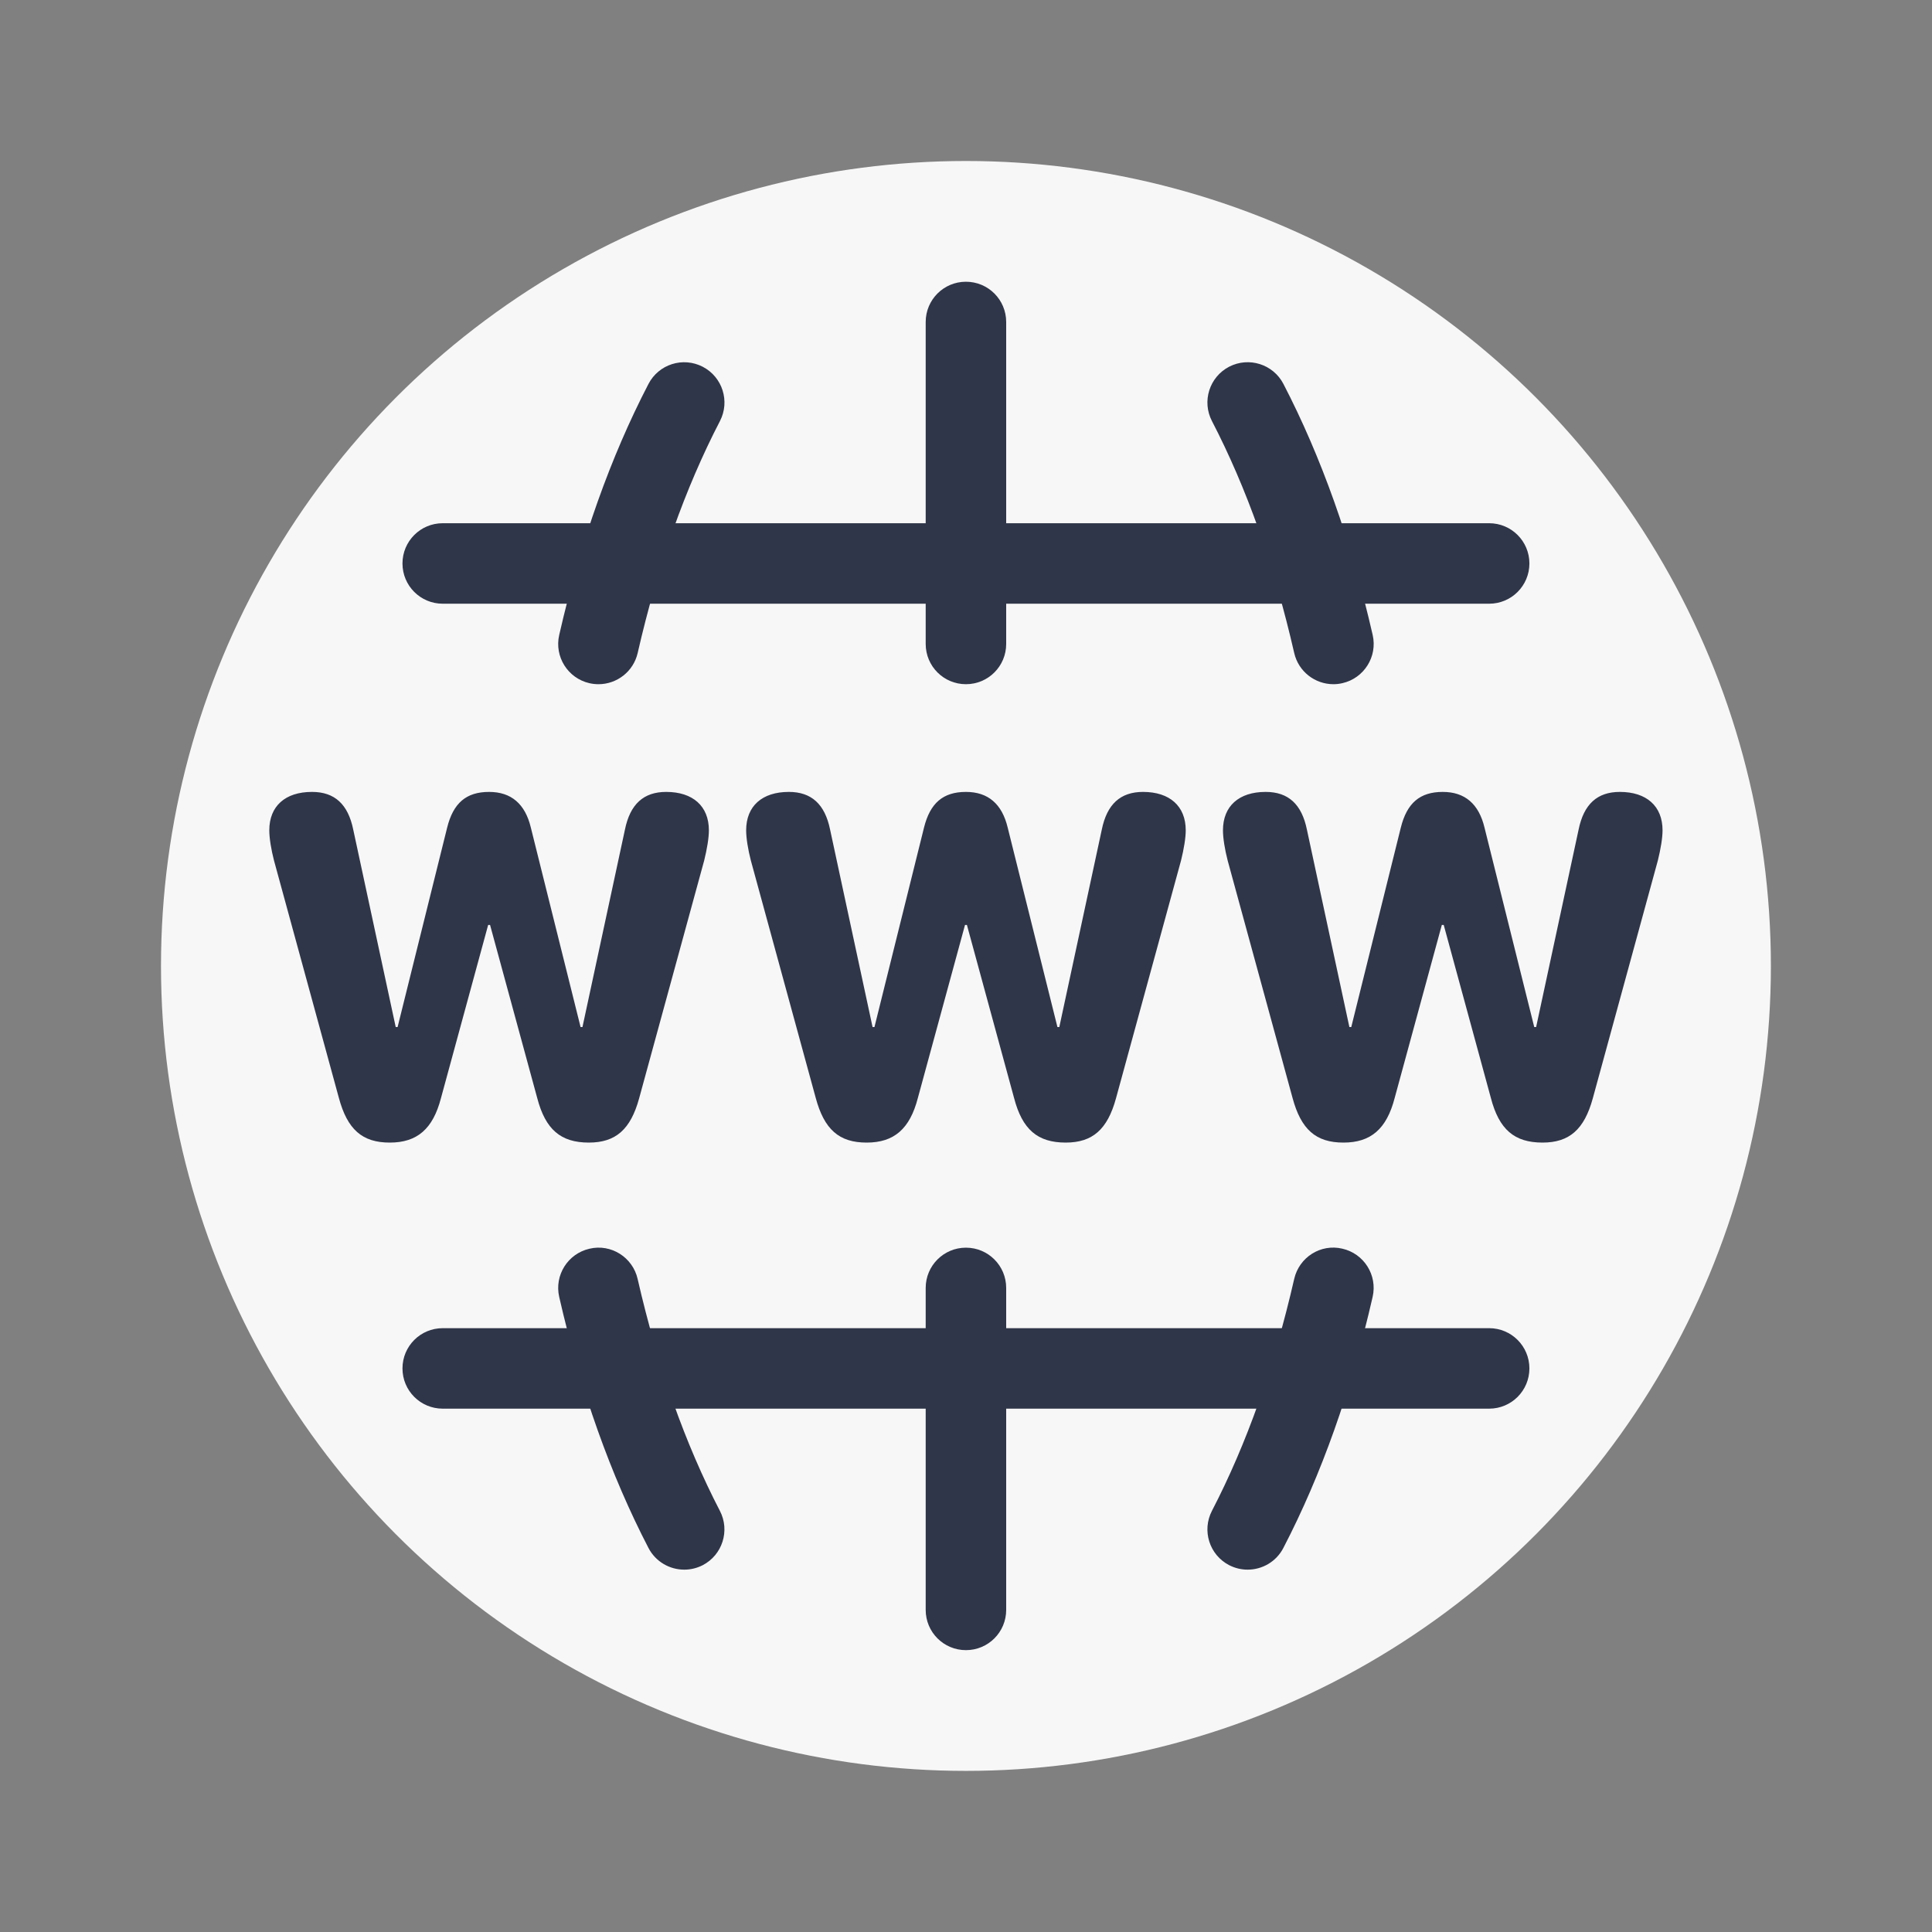
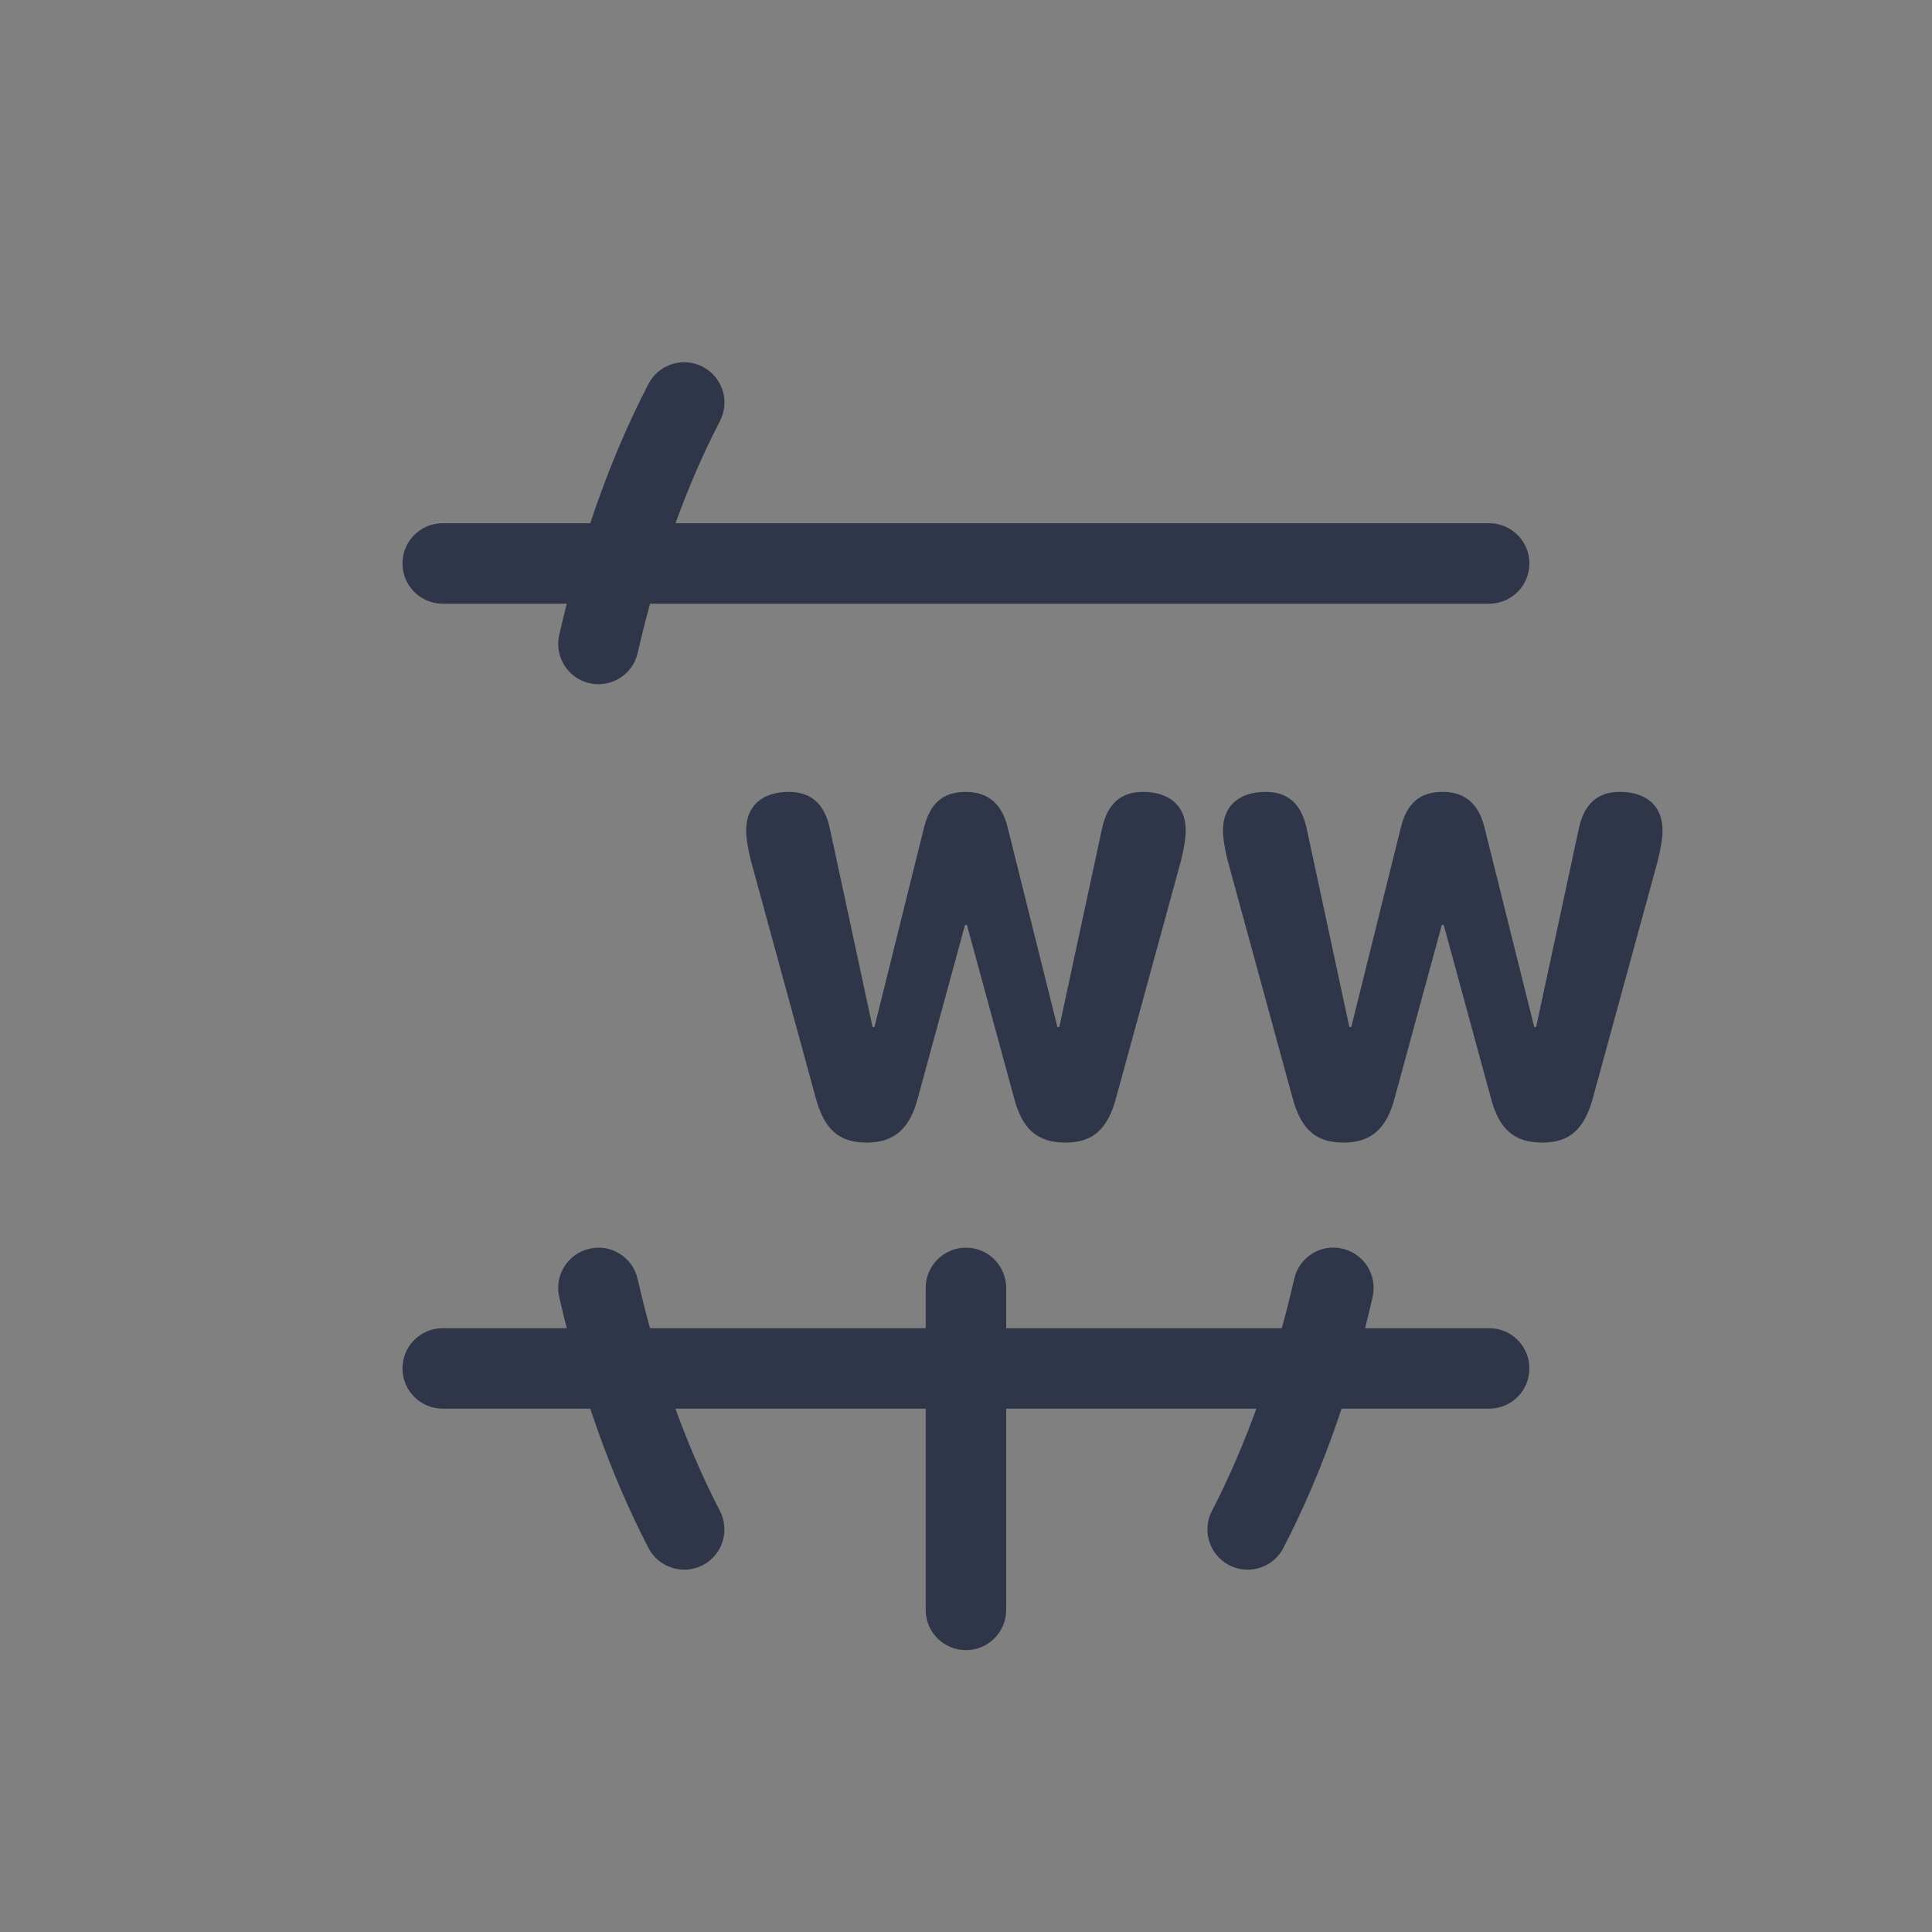
<svg xmlns="http://www.w3.org/2000/svg" viewBox="0,0,256,256" width="48px" height="48px" fill-rule="nonzero">
  <rect x="0" y="0" width="256" height="256" fill="#808080" stroke="none" />
  <g fill="none" fill-rule="nonzero" stroke="none" stroke-width="1" stroke-linecap="butt" stroke-linejoin="miter" stroke-miterlimit="10" stroke-dasharray="" stroke-dashoffset="0" font-family="none" font-weight="none" font-size="none" text-anchor="none" style="mix-blend-mode: normal">
    <g transform="scale(5.333,5.333)">
-       <circle cx="24" cy="24" r="20" fill="#f7f7f7" />
      <path d="M37,35h-26c-0.553,0 -1,-0.447 -1,-1c0,-0.553 0.447,-1 1,-1h26c0.553,0 1,0.447 1,1c0,0.553 -0.447,1 -1,1z" fill="#303649" />
      <path d="M17.001,39c-0.361,0 -0.711,-0.196 -0.889,-0.539c-0.939,-1.81 -1.686,-3.908 -2.218,-6.238c-0.123,-0.538 0.214,-1.074 0.752,-1.197c0.536,-0.128 1.075,0.213 1.197,0.752c0.495,2.164 1.183,4.103 2.044,5.762c0.254,0.49 0.063,1.094 -0.427,1.349c-0.147,0.075 -0.304,0.111 -0.459,0.111z" fill="#303649" />
      <path d="M30.999,39c-0.155,0 -0.312,-0.036 -0.46,-0.112c-0.49,-0.255 -0.681,-0.858 -0.427,-1.349c0.861,-1.659 1.549,-3.598 2.044,-5.762c0.123,-0.539 0.658,-0.88 1.197,-0.752c0.538,0.123 0.875,0.659 0.752,1.197c-0.532,2.33 -1.278,4.429 -2.218,6.238c-0.177,0.344 -0.527,0.54 -0.888,0.54z" fill="#303649" />
      <path d="M24,41c-0.553,0 -1,-0.447 -1,-1v-8c0,-0.553 0.447,-1 1,-1c0.553,0 1,0.447 1,1v8c0,0.553 -0.447,1 -1,1z" fill="#303649" />
      <path d="M37,15h-26c-0.553,0 -1,-0.447 -1,-1c0,-0.553 0.447,-1 1,-1h26c0.553,0 1,0.447 1,1c0,0.553 -0.447,1 -1,1z" fill="#303649" />
      <path d="M14.87,17c-0.074,0 -0.148,-0.008 -0.224,-0.025c-0.538,-0.123 -0.875,-0.659 -0.752,-1.197c0.532,-2.33 1.278,-4.429 2.218,-6.238c0.254,-0.49 0.857,-0.682 1.349,-0.427c0.49,0.255 0.681,0.858 0.427,1.349c-0.861,1.659 -1.549,3.598 -2.044,5.762c-0.106,0.463 -0.518,0.776 -0.974,0.776z" fill="#303649" />
-       <path d="M33.13,17c-0.456,0 -0.868,-0.313 -0.974,-0.777c-0.495,-2.164 -1.183,-4.103 -2.044,-5.762c-0.254,-0.49 -0.063,-1.094 0.427,-1.349c0.49,-0.254 1.095,-0.063 1.349,0.427c0.939,1.81 1.686,3.908 2.218,6.238c0.123,0.538 -0.214,1.074 -0.752,1.197c-0.076,0.018 -0.15,0.026 -0.224,0.026z" fill="#303649" />
-       <path d="M24,17c-0.553,0 -1,-0.447 -1,-1v-8c0,-0.553 0.447,-1 1,-1c0.553,0 1,0.447 1,1v8c0,0.553 -0.447,1 -1,1z" fill="#303649" />
-       <path d="M8.419,27.276l-1.611,-5.895c-0.07,-0.27 -0.117,-0.557 -0.117,-0.75c0,-0.604 0.398,-0.955 1.061,-0.955c0.562,0 0.896,0.305 1.025,0.938l1.055,4.904h0.047l1.23,-4.951c0.152,-0.615 0.475,-0.891 1.043,-0.891c0.551,0 0.896,0.299 1.037,0.885l1.236,4.957h0.047l1.055,-4.904c0.129,-0.633 0.463,-0.938 1.025,-0.938c0.662,0 1.061,0.352 1.061,0.955c0,0.188 -0.047,0.469 -0.117,0.75l-1.617,5.912c-0.211,0.768 -0.58,1.096 -1.248,1.096c-0.697,0 -1.078,-0.322 -1.283,-1.107l-1.172,-4.301h-0.047l-1.172,4.301c-0.199,0.768 -0.592,1.107 -1.271,1.107c-0.687,0.001 -1.056,-0.327 -1.267,-1.113z" fill="#303649" />
      <path d="M20.267,27.276l-1.611,-5.895c-0.07,-0.27 -0.117,-0.557 -0.117,-0.75c0,-0.604 0.398,-0.955 1.061,-0.955c0.562,0 0.896,0.305 1.025,0.938l1.055,4.904h0.047l1.23,-4.951c0.152,-0.615 0.475,-0.891 1.043,-0.891c0.551,0 0.896,0.299 1.037,0.885l1.236,4.957h0.047l1.055,-4.904c0.129,-0.633 0.463,-0.938 1.025,-0.938c0.662,0 1.061,0.352 1.061,0.955c0,0.188 -0.047,0.469 -0.117,0.75l-1.617,5.912c-0.211,0.768 -0.58,1.096 -1.248,1.096c-0.697,0 -1.078,-0.322 -1.283,-1.107l-1.172,-4.301h-0.047l-1.172,4.301c-0.199,0.768 -0.592,1.107 -1.271,1.107c-0.687,0.001 -1.056,-0.327 -1.267,-1.113z" fill="#303649" />
      <path d="M32.114,27.276l-1.611,-5.895c-0.07,-0.27 -0.117,-0.557 -0.117,-0.75c0,-0.604 0.398,-0.955 1.061,-0.955c0.562,0 0.896,0.305 1.025,0.938l1.055,4.904h0.047l1.23,-4.951c0.152,-0.615 0.475,-0.891 1.043,-0.891c0.551,0 0.896,0.299 1.037,0.885l1.236,4.957h0.047l1.055,-4.904c0.129,-0.633 0.463,-0.938 1.025,-0.938c0.662,0 1.061,0.352 1.061,0.955c0,0.188 -0.047,0.469 -0.117,0.75l-1.617,5.912c-0.211,0.768 -0.58,1.096 -1.248,1.096c-0.697,0 -1.078,-0.322 -1.283,-1.107l-1.172,-4.301h-0.047l-1.172,4.301c-0.199,0.768 -0.592,1.107 -1.271,1.107c-0.687,0.001 -1.056,-0.327 -1.267,-1.113z" fill="#303649" />
    </g>
  </g>
</svg>